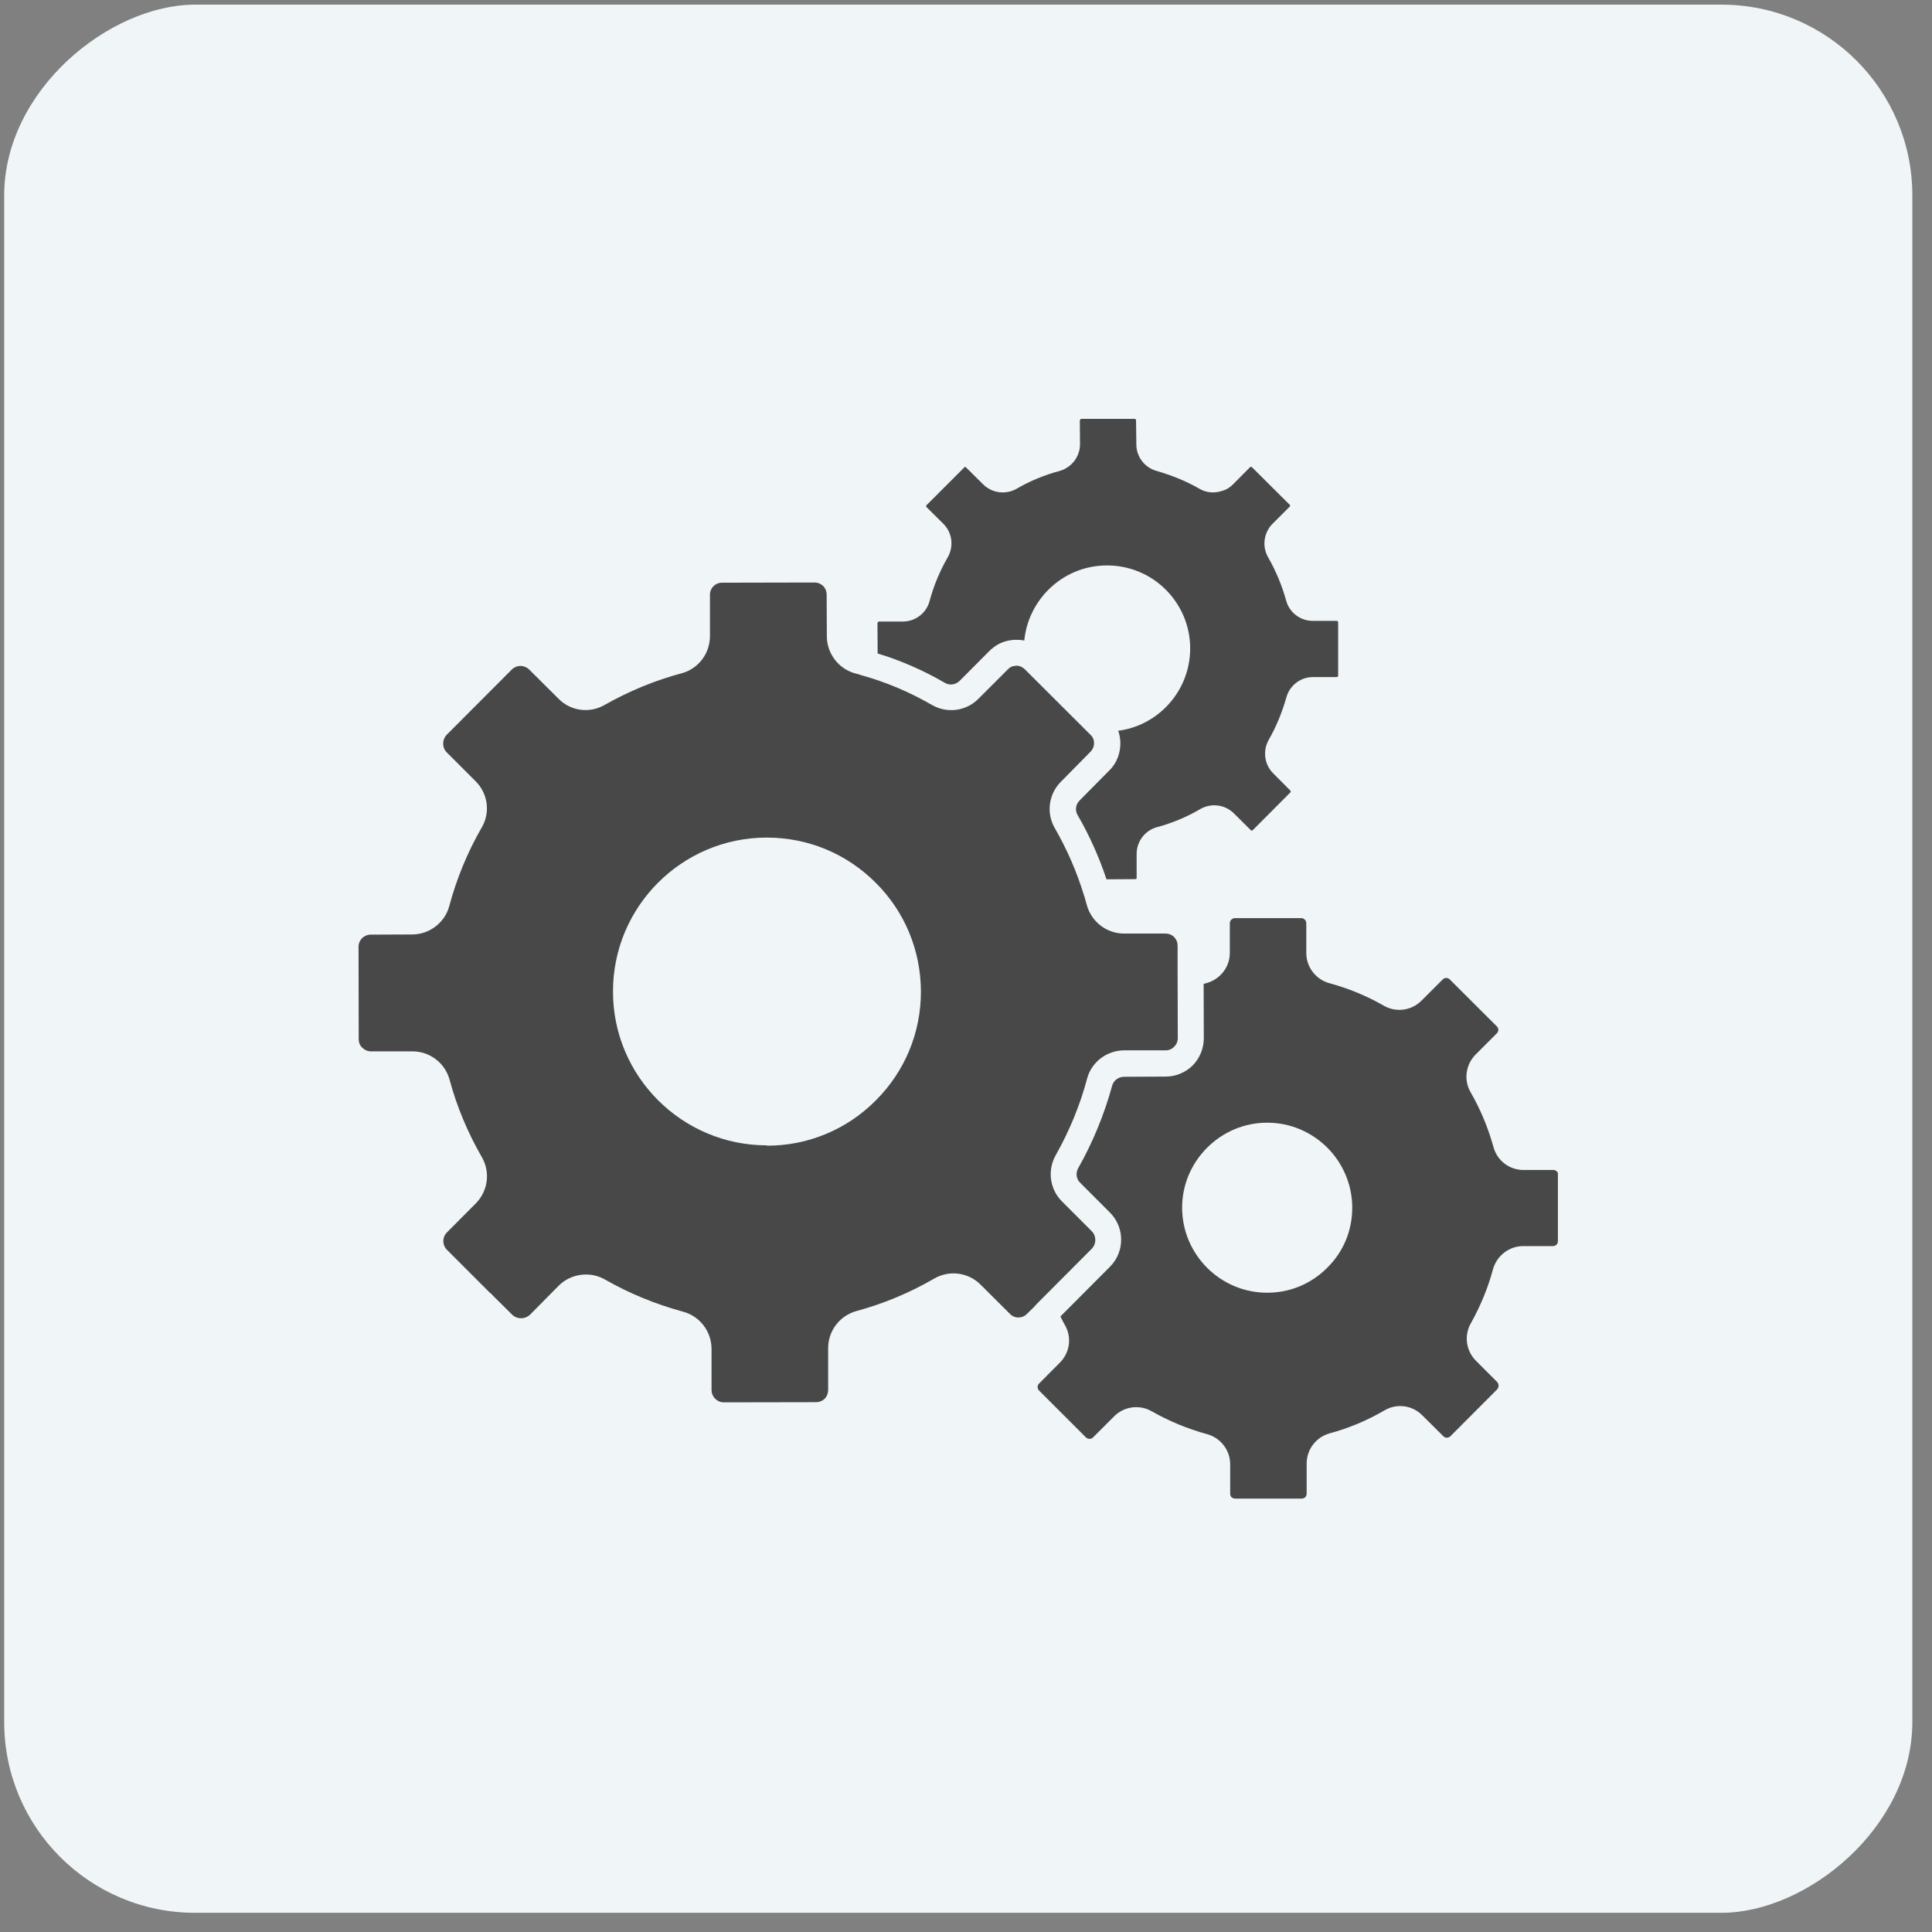
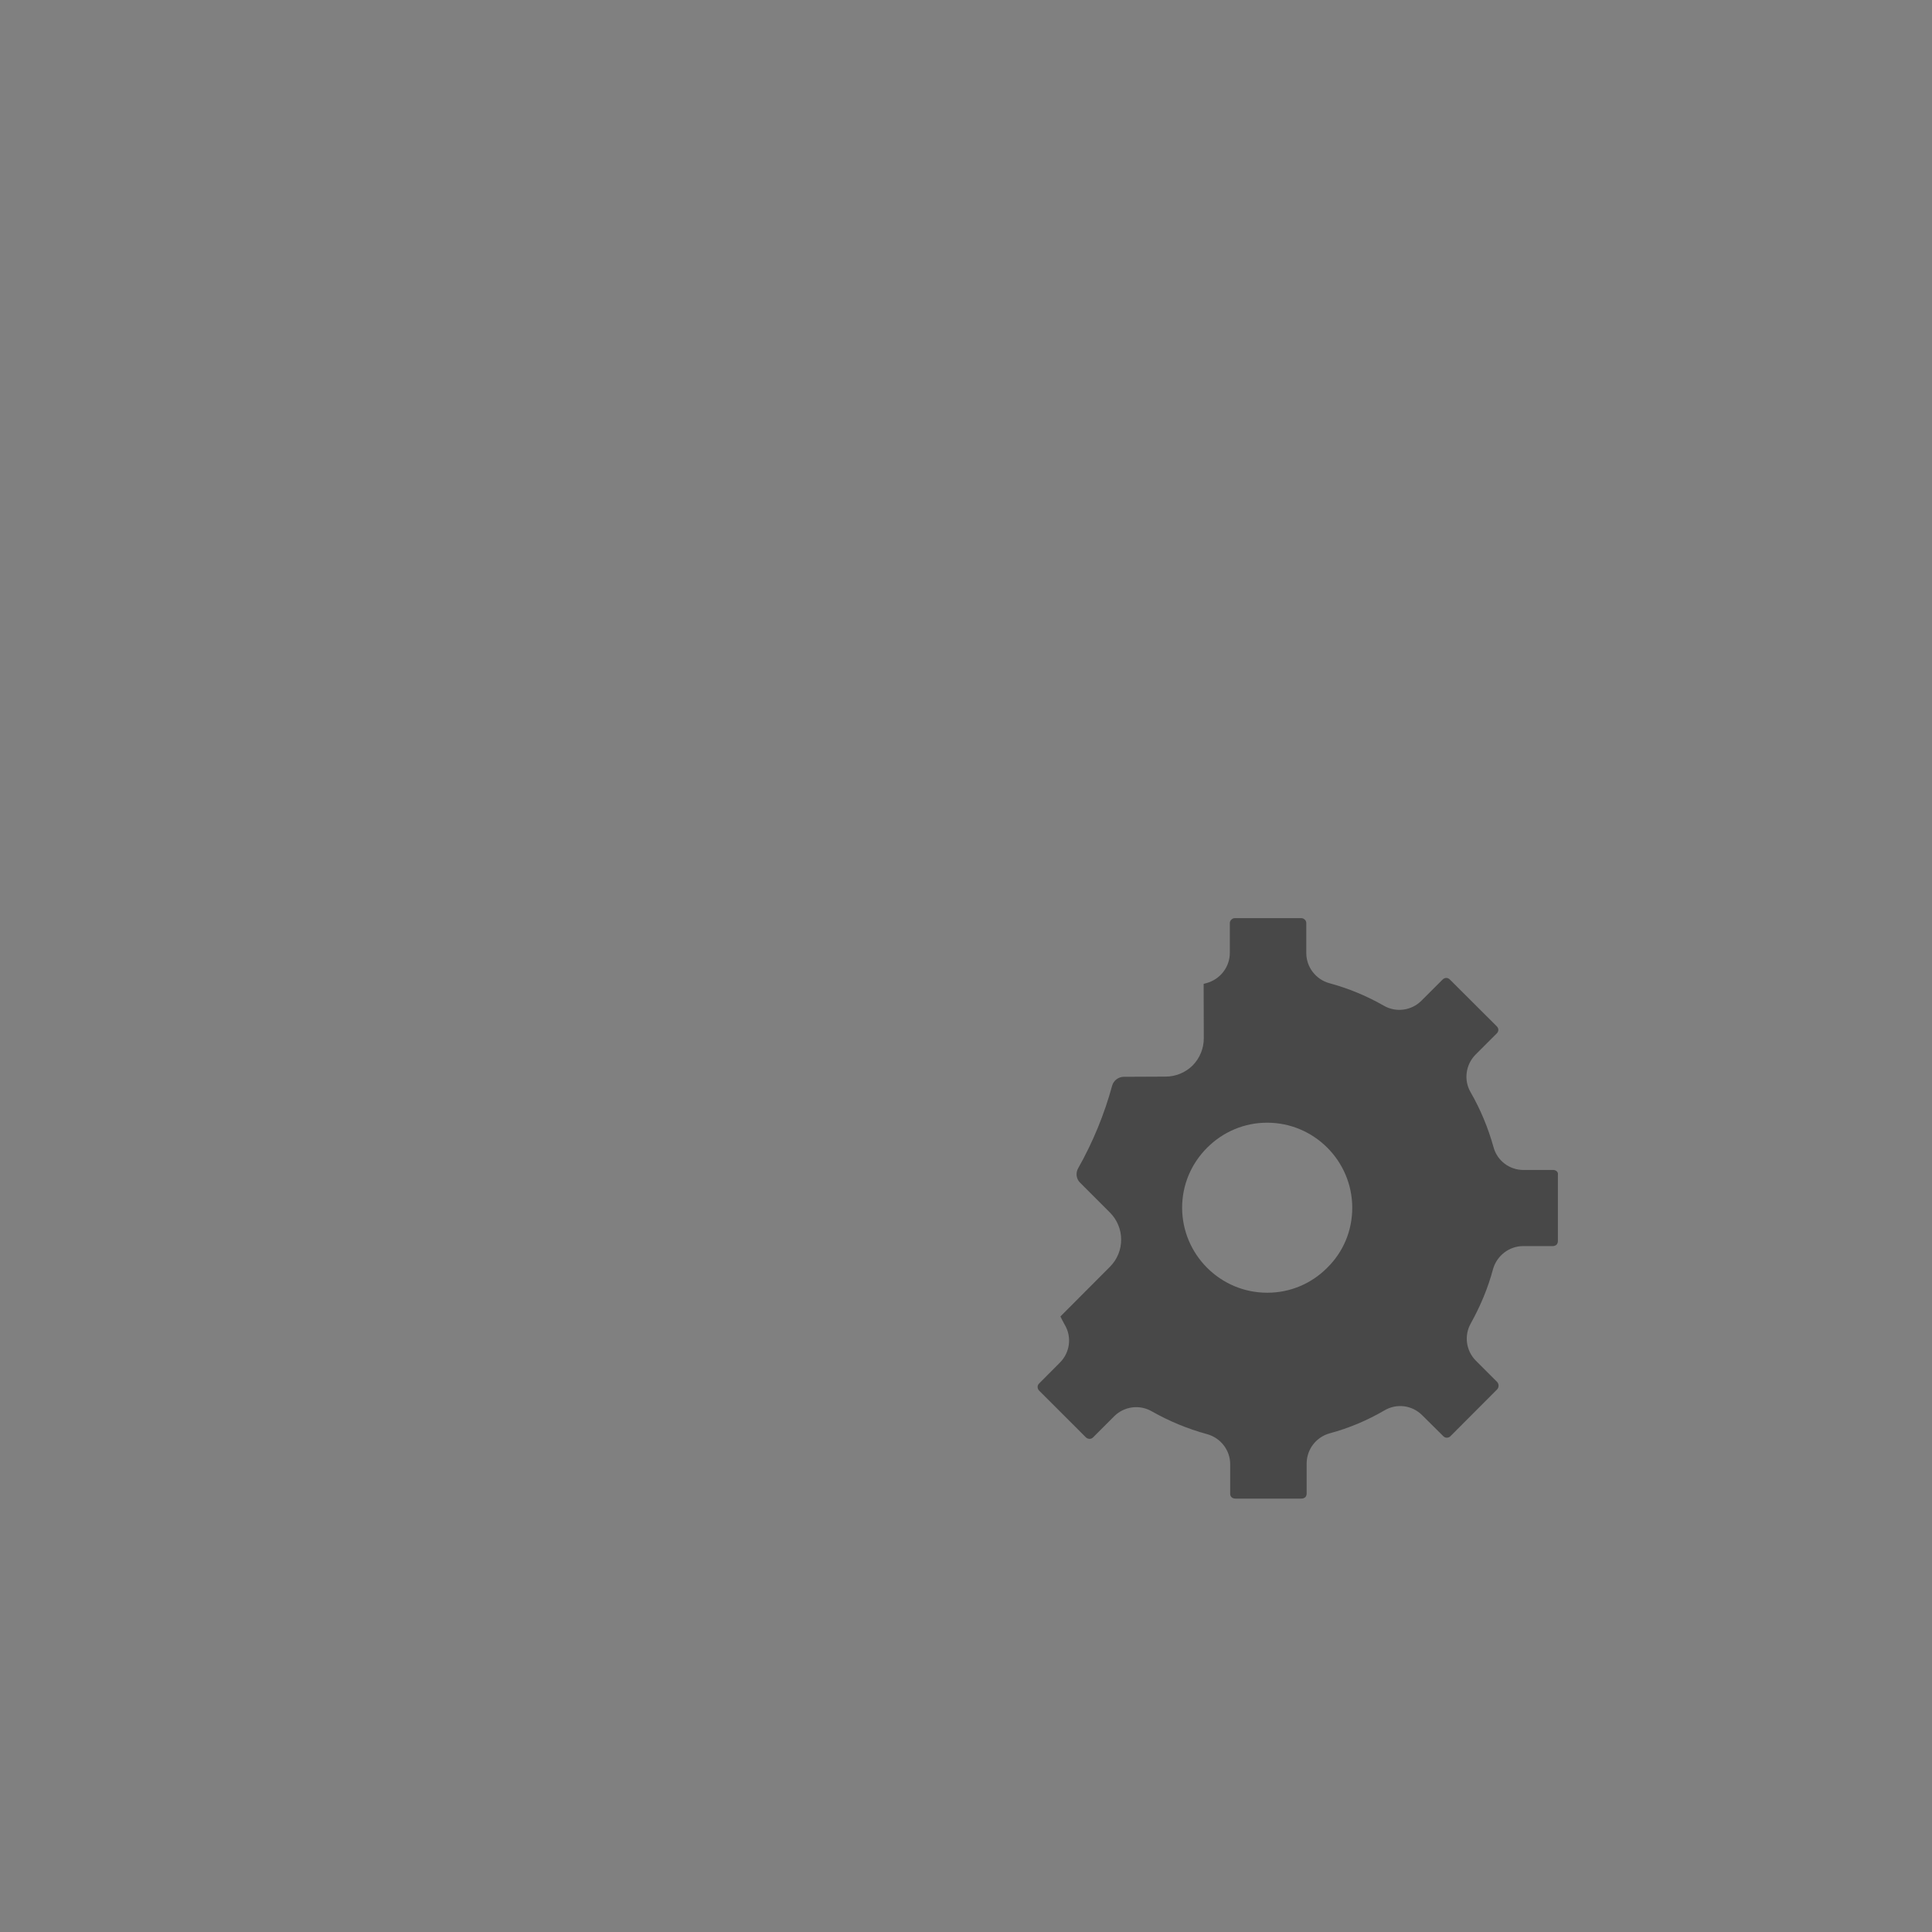
<svg xmlns="http://www.w3.org/2000/svg" width="81" height="81" viewBox="0 0 81 81" fill="none">
  <rect x="0" y="0" width="81" height="81" fill="#808080" stroke="none" />
-   <rect x="80.176" y="0.195" width="80" height="80" rx="8" transform="rotate(90 80.176 0.195)" fill="#F0F5F7" />
-   <path d="M45.769 51.616L44.523 50.37C44.011 49.859 43.904 49.067 44.261 48.433C44.83 47.425 45.277 46.348 45.577 45.225C45.761 44.521 46.408 44.041 47.13 44.036H48.875C49.01 44.036 49.13 43.986 49.227 43.884C49.322 43.794 49.379 43.667 49.379 43.532L49.372 40.873V39.645C49.372 39.51 49.322 39.383 49.219 39.28C49.13 39.19 49.002 39.14 48.867 39.14H47.122C46.401 39.14 45.761 38.648 45.569 37.957C45.537 37.834 45.499 37.72 45.474 37.612C45.462 37.58 45.449 37.555 45.442 37.522C45.142 36.544 44.733 35.605 44.221 34.716C43.856 34.084 43.966 33.291 44.475 32.779L45.716 31.52C45.811 31.425 45.869 31.296 45.869 31.156C45.869 31.021 45.819 30.894 45.716 30.804L42.968 28.062C42.873 27.968 42.75 27.91 42.615 27.91H42.613C42.588 27.91 42.568 27.91 42.556 27.918C42.523 27.925 42.498 27.93 42.466 27.93C42.388 27.955 42.313 28 42.261 28.057L41.015 29.303C40.503 29.815 39.712 29.922 39.078 29.558C38.144 29.021 37.16 28.599 36.124 28.312C36.092 28.305 36.067 28.299 36.034 28.28C35.977 28.267 35.912 28.242 35.849 28.23C35.16 28.045 34.666 27.398 34.666 26.677L34.658 24.927C34.658 24.792 34.608 24.672 34.519 24.574C34.424 24.48 34.294 24.422 34.154 24.422L30.269 24.43C29.987 24.43 29.765 24.654 29.765 24.934V26.667C29.765 27.396 29.285 28.035 28.581 28.227C27.45 28.527 26.364 28.981 25.348 29.555C24.721 29.92 23.922 29.81 23.423 29.301L22.182 28.067C21.978 27.87 21.666 27.87 21.461 28.067L18.719 30.816C18.63 30.911 18.58 31.041 18.58 31.181C18.58 31.316 18.63 31.443 18.719 31.533L19.94 32.754C20.457 33.266 20.567 34.064 20.195 34.696C19.601 35.725 19.141 36.843 18.834 37.994C18.649 38.683 18.003 39.178 17.281 39.178L15.544 39.185C15.261 39.185 15.032 39.41 15.032 39.69L15.039 43.575C15.039 43.709 15.089 43.837 15.191 43.926C15.286 44.021 15.416 44.079 15.556 44.079H17.294C18.015 44.079 18.654 44.558 18.847 45.262C19.154 46.401 19.613 47.492 20.203 48.516C20.567 49.147 20.457 49.941 19.948 50.453L18.734 51.674C18.537 51.871 18.537 52.191 18.734 52.395L20.549 54.21C20.557 54.218 20.562 54.218 20.575 54.223L20.669 54.318C20.669 54.325 20.677 54.325 20.677 54.33L21.483 55.129C21.578 55.219 21.708 55.269 21.848 55.269C21.983 55.269 22.11 55.219 22.212 55.129L23.426 53.901C23.733 53.594 24.147 53.434 24.564 53.434C24.846 53.434 25.113 53.504 25.363 53.644C26.392 54.233 27.49 54.68 28.636 54.992C29.333 55.177 29.825 55.811 29.832 56.545V58.278C29.832 58.412 29.882 58.54 29.985 58.642C30.079 58.737 30.202 58.794 30.337 58.794H30.344L34.217 58.787C34.351 58.787 34.479 58.737 34.581 58.635C34.671 58.54 34.721 58.41 34.721 58.27V56.52C34.721 55.798 35.2 55.164 35.904 54.967C37.043 54.66 38.141 54.2 39.165 53.606C39.797 53.237 40.596 53.344 41.108 53.856L42.341 55.084C42.431 55.179 42.558 55.237 42.693 55.237C42.828 55.237 42.955 55.187 43.057 55.084L43.357 54.79C43.389 54.752 43.427 54.707 43.459 54.675L45.791 52.335C45.969 52.133 45.969 51.814 45.769 51.616ZM32.149 48.019C28.596 48.019 25.7 45.13 25.7 41.577C25.692 38.017 28.584 35.12 32.141 35.116H32.149C33.874 35.116 35.492 35.788 36.713 37.008C37.934 38.222 38.605 39.847 38.61 41.572C38.61 43.298 37.939 44.916 36.718 46.136C35.505 47.357 33.879 48.034 32.154 48.034C32.156 48.019 32.157 48.019 32.149 48.019Z" fill="#484848" />
  <path d="M65.131 49.052H63.873C63.283 49.052 62.767 48.663 62.614 48.086C62.389 47.279 62.07 46.513 61.655 45.791C61.361 45.287 61.446 44.64 61.86 44.218L62.761 43.317C62.811 43.267 62.819 43.202 62.819 43.177C62.819 43.145 62.811 43.083 62.749 43.025L60.782 41.063C60.699 40.98 60.572 40.98 60.487 41.063L59.593 41.956C59.179 42.371 58.532 42.461 58.02 42.166C57.299 41.752 56.532 41.437 55.733 41.22C55.172 41.068 54.767 40.548 54.767 39.962V38.703C54.767 38.626 54.73 38.576 54.697 38.551C54.672 38.526 54.627 38.493 54.557 38.493H51.771C51.689 38.493 51.644 38.538 51.619 38.563C51.594 38.588 51.561 38.633 51.561 38.703V39.949C51.561 40.538 51.164 41.055 50.59 41.215C50.545 41.222 50.508 41.24 50.463 41.252L50.47 43.527C50.47 43.956 50.303 44.363 50.003 44.67C49.696 44.97 49.294 45.137 48.865 45.137L47.12 45.145C46.895 45.145 46.69 45.297 46.628 45.514C46.301 46.715 45.821 47.886 45.202 48.98C45.087 49.184 45.125 49.434 45.285 49.586L46.53 50.832C47.162 51.459 47.162 52.48 46.538 53.107L44.461 55.191V55.199C44.518 55.321 44.583 55.436 44.645 55.551C44.945 56.063 44.855 56.707 44.441 57.124L43.564 58.005C43.482 58.083 43.482 58.215 43.564 58.3L45.532 60.267C45.582 60.317 45.654 60.325 45.684 60.325C45.717 60.325 45.779 60.317 45.836 60.255L46.713 59.378C47.127 58.964 47.774 58.874 48.286 59.169C49.015 59.583 49.789 59.903 50.605 60.127C51.174 60.28 51.576 60.799 51.576 61.386V62.632C51.576 62.709 51.614 62.754 51.634 62.772C51.659 62.796 51.711 62.829 51.786 62.829H54.572C54.65 62.829 54.7 62.791 54.725 62.772C54.749 62.746 54.782 62.694 54.782 62.619V61.361C54.782 60.772 55.172 60.255 55.741 60.095C56.552 59.878 57.326 59.551 58.048 59.129C58.559 58.829 59.204 58.911 59.626 59.334L60.514 60.215C60.592 60.297 60.724 60.297 60.809 60.215L62.772 58.247C62.821 58.19 62.829 58.125 62.829 58.095C62.829 58.063 62.821 58 62.772 57.943L61.878 57.049C61.463 56.635 61.373 55.988 61.668 55.476C62.065 54.76 62.385 54.001 62.594 53.214C62.754 52.645 63.271 52.243 63.86 52.243H65.106C65.183 52.243 65.233 52.205 65.258 52.185C65.283 52.16 65.316 52.108 65.316 52.033V49.247C65.341 49.149 65.238 49.052 65.131 49.052ZM53.134 54.198H53.126C51.164 54.198 49.566 52.6 49.561 50.638C49.561 49.691 49.931 48.797 50.61 48.118C51.281 47.447 52.175 47.07 53.121 47.07H53.129C55.091 47.07 56.689 48.668 56.694 50.63C56.694 51.589 56.325 52.483 55.646 53.149C54.974 53.828 54.078 54.198 53.134 54.198Z" fill="#484848" />
-   <path d="M39.622 28.632C39.819 28.747 40.064 28.709 40.229 28.549L41.47 27.303C41.58 27.189 41.707 27.099 41.834 27.021C42.064 26.894 42.339 26.824 42.608 26.824H42.616C42.73 26.824 42.833 26.831 42.943 26.856C43.025 26.025 43.397 25.284 43.951 24.729C44.578 24.098 45.447 23.706 46.413 23.706C47.347 23.706 48.221 24.07 48.875 24.722C49.526 25.373 49.899 26.25 49.899 27.183C49.899 28.11 49.534 28.991 48.882 29.645C48.333 30.195 47.637 30.539 46.883 30.637C46.94 30.809 46.972 30.981 46.972 31.173C46.972 31.37 46.935 31.563 46.87 31.742C46.793 31.952 46.665 32.152 46.506 32.304L45.26 33.563C45.1 33.722 45.062 33.972 45.177 34.169C45.677 35.026 46.079 35.934 46.391 36.866L47.604 36.858C47.617 36.858 47.636 36.858 47.642 36.846C47.654 36.838 47.654 36.821 47.654 36.808V35.8C47.654 35.276 48.006 34.816 48.503 34.681C49.142 34.509 49.761 34.252 50.331 33.915C50.785 33.66 51.354 33.73 51.724 34.094L52.44 34.804C52.465 34.829 52.498 34.829 52.523 34.804L54.096 33.226C54.12 33.201 54.12 33.168 54.096 33.143L53.379 32.422C53.01 32.057 52.937 31.488 53.182 31.034C53.509 30.472 53.751 29.865 53.931 29.243C54.066 28.739 54.525 28.387 55.042 28.387H56.045C56.058 28.387 56.078 28.38 56.09 28.362C56.098 28.355 56.103 28.337 56.103 28.325V26.088C56.103 26.075 56.095 26.055 56.078 26.043C56.071 26.035 56.053 26.03 56.041 26.03H55.032C54.515 26.03 54.053 25.678 53.921 25.174C53.748 24.547 53.491 23.933 53.167 23.366C52.905 22.912 52.982 22.337 53.346 21.965L54.063 21.249C54.076 21.236 54.088 21.216 54.088 21.204C54.088 21.192 54.081 21.172 54.076 21.167L52.49 19.589C52.465 19.564 52.433 19.564 52.408 19.589L51.691 20.31C51.576 20.425 51.441 20.515 51.302 20.56C51.269 20.567 51.244 20.585 51.219 20.585C50.92 20.687 50.58 20.662 50.293 20.495C49.731 20.168 49.117 19.926 48.498 19.746C47.994 19.611 47.642 19.152 47.642 18.635L47.629 17.619C47.629 17.581 47.597 17.561 47.572 17.561H45.335C45.322 17.561 45.302 17.569 45.297 17.586C45.285 17.594 45.272 17.611 45.272 17.624L45.28 18.627C45.28 19.042 45.055 19.419 44.71 19.619C44.628 19.676 44.531 19.713 44.423 19.746C43.792 19.913 43.19 20.16 42.616 20.495C42.161 20.75 41.592 20.675 41.222 20.31L40.506 19.601C40.493 19.589 40.481 19.576 40.461 19.576C40.449 19.576 40.428 19.584 40.424 19.601L38.846 21.179C38.821 21.204 38.821 21.236 38.846 21.262L39.555 21.965C39.924 22.335 39.997 22.904 39.734 23.366C39.402 23.936 39.145 24.562 38.973 25.201C38.838 25.706 38.379 26.058 37.854 26.058H36.851C36.838 26.058 36.818 26.065 36.813 26.083C36.801 26.09 36.788 26.108 36.788 26.12L36.796 27.398C37.78 27.693 38.726 28.115 39.622 28.632Z" fill="#484848" />
</svg>